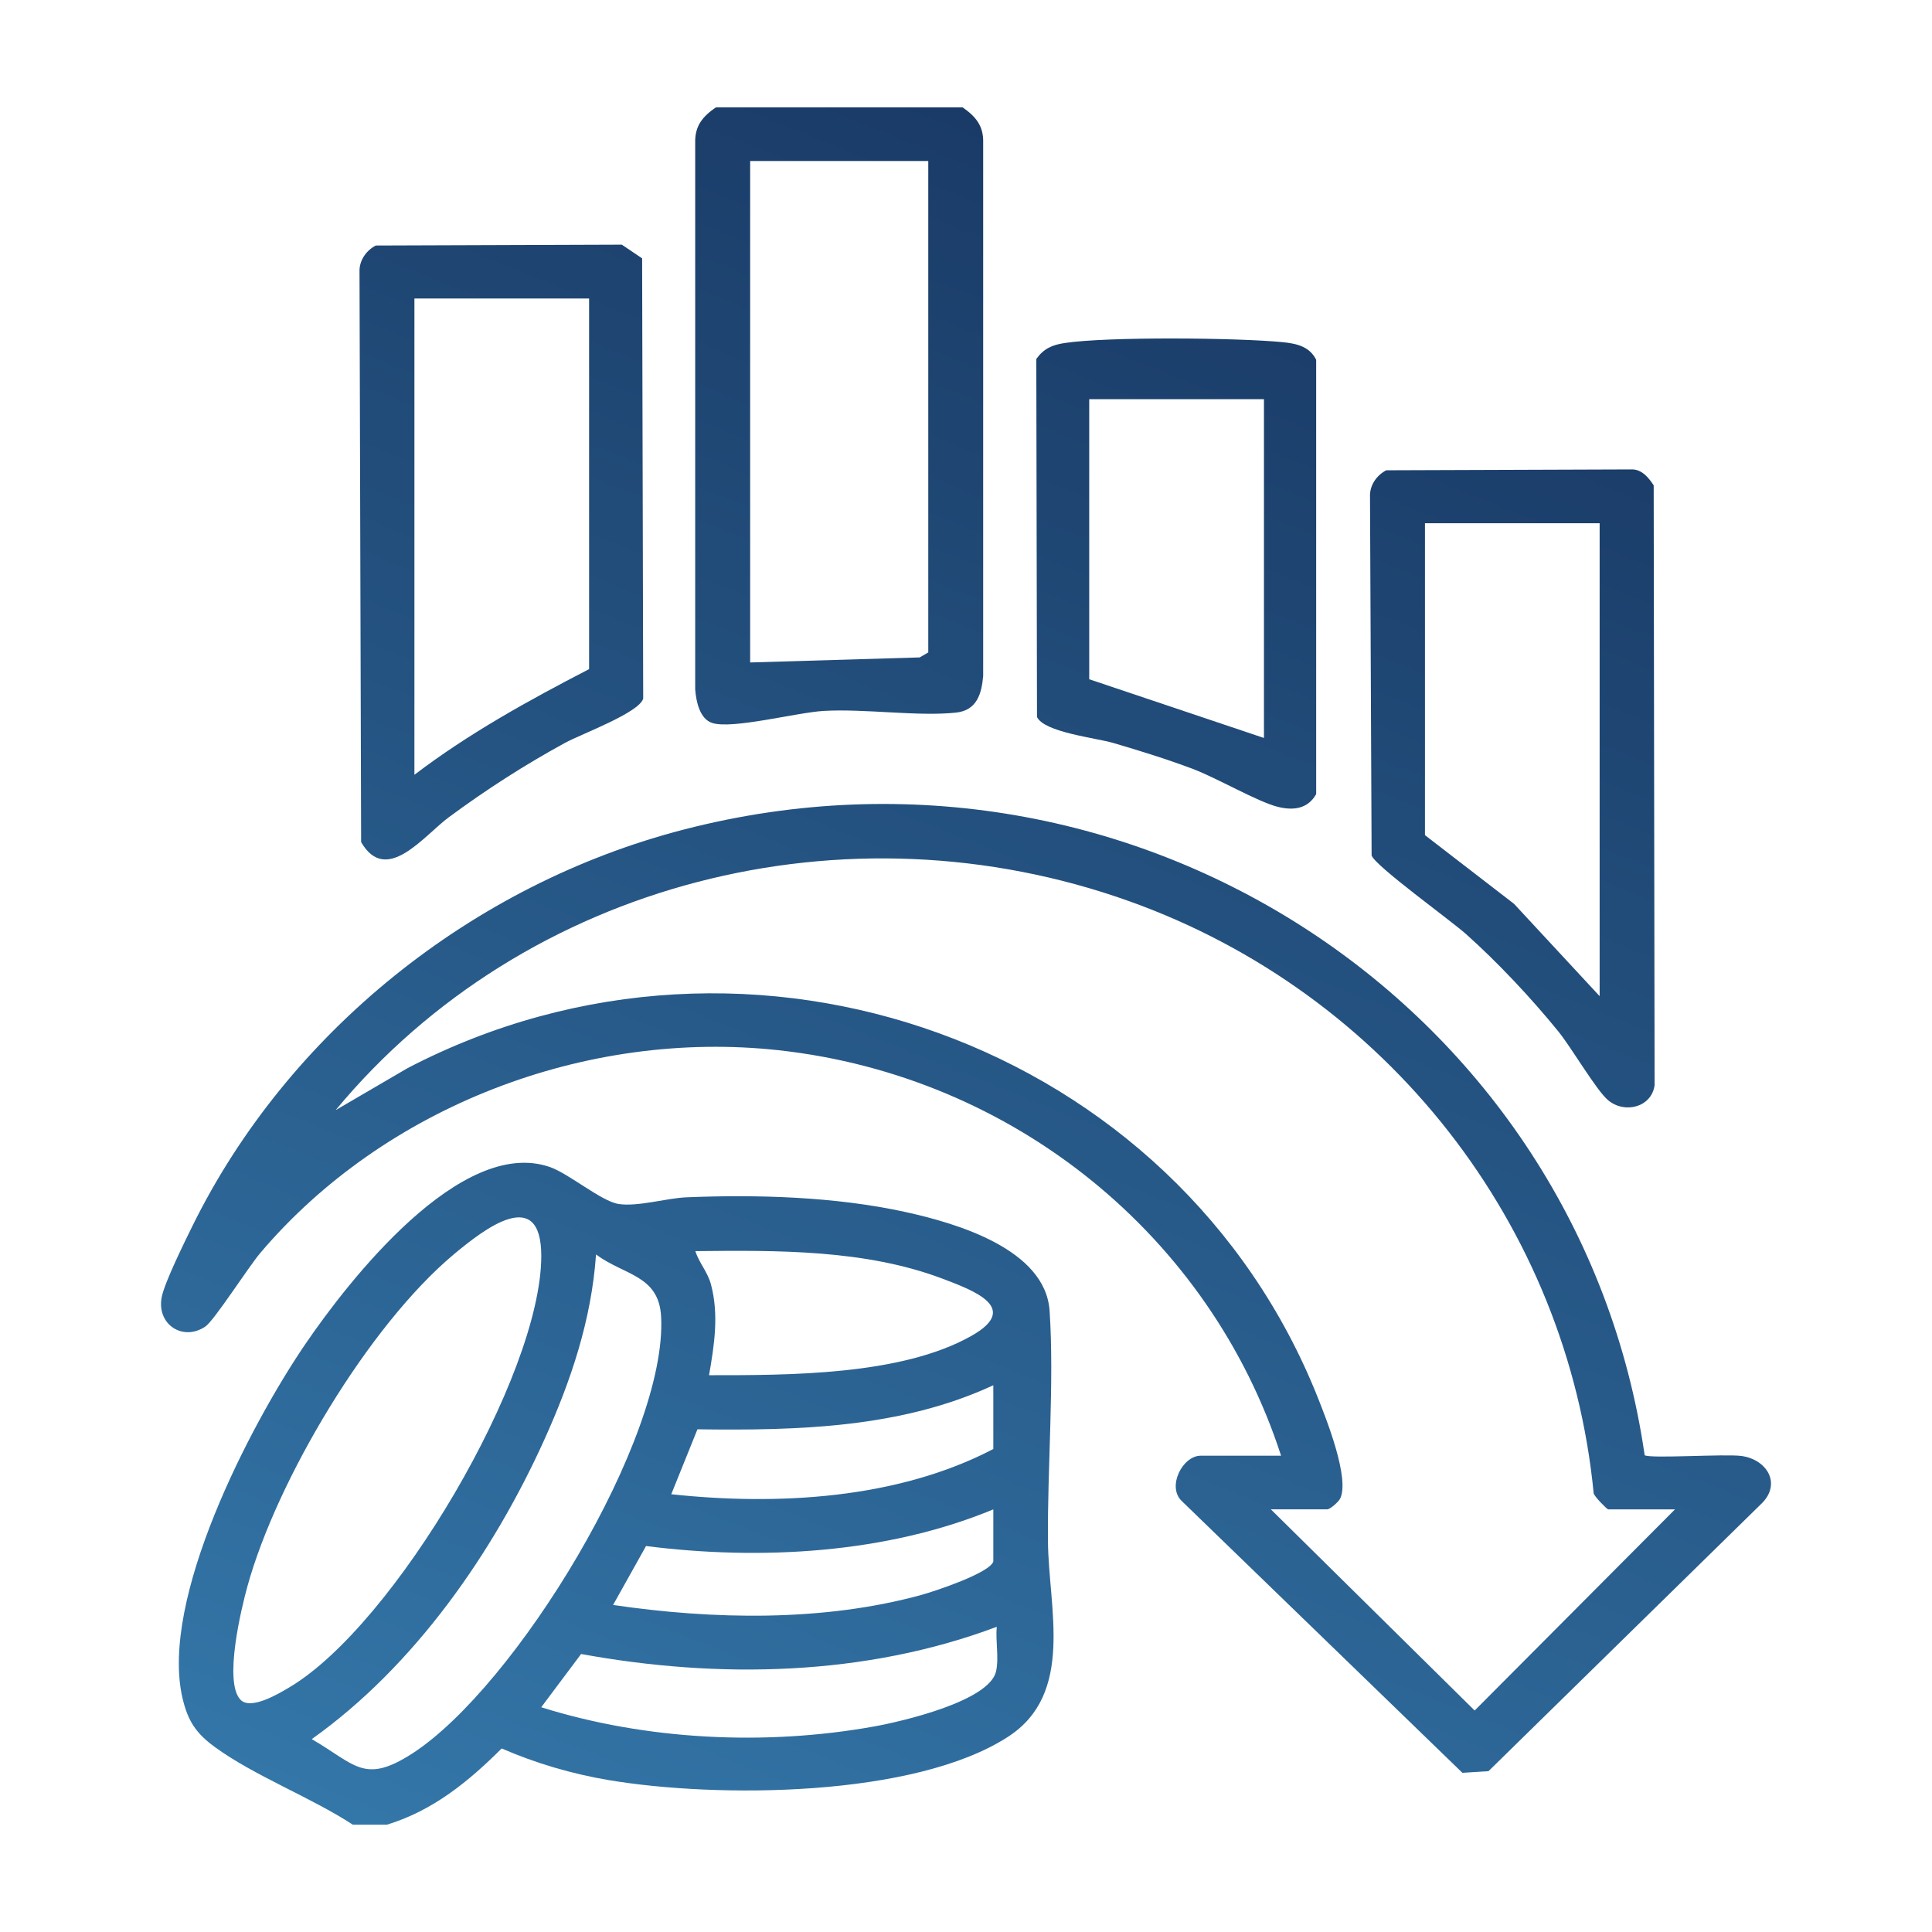
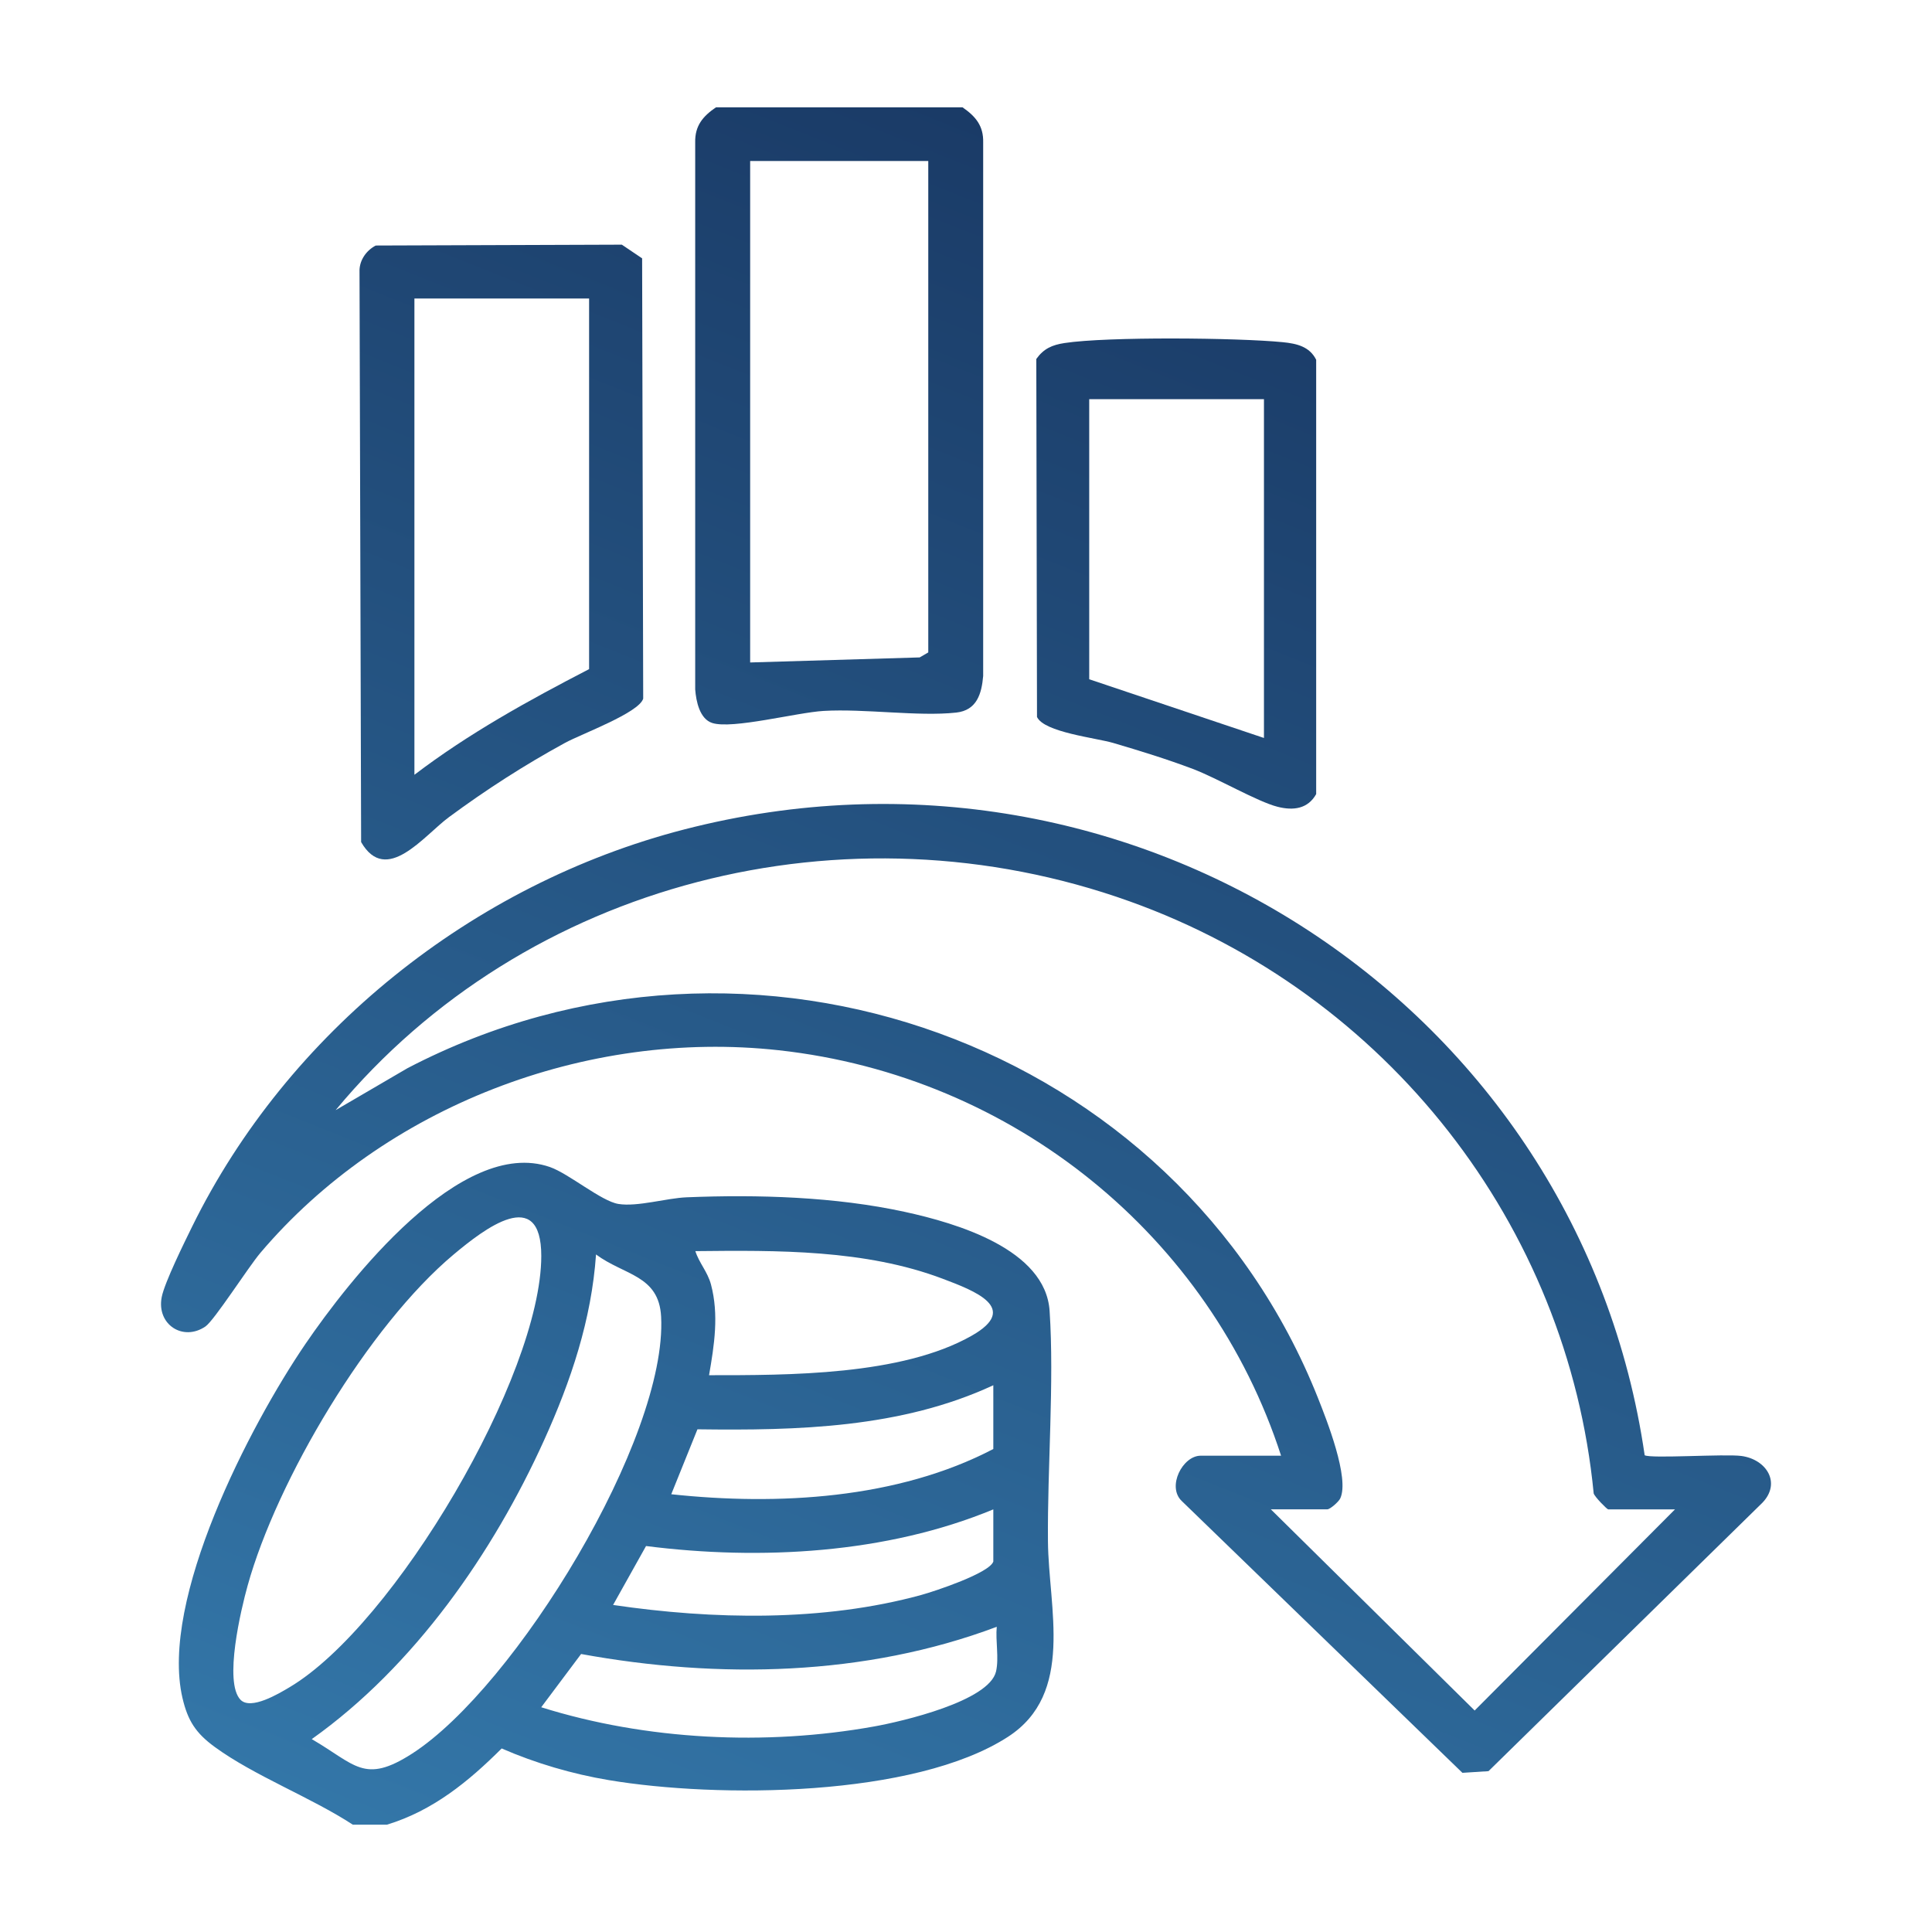
<svg xmlns="http://www.w3.org/2000/svg" viewBox="0 0 36 36" fill="none">
  <path d="M7.212 34H6.574C5.793 33.49 4.739 33.091 4 32.551C3.646 32.292 3.499 32.062 3.4 31.639C2.975 29.807 4.65 26.571 5.691 25.043C6.491 23.871 8.59 21.17 10.247 21.746C10.602 21.87 11.204 22.383 11.524 22.434C11.878 22.491 12.42 22.325 12.794 22.31C14.123 22.256 15.564 22.299 16.862 22.582C17.821 22.791 19.482 23.276 19.558 24.428C19.646 25.764 19.515 27.347 19.527 28.721C19.538 29.965 20.029 31.555 18.784 32.362C17.036 33.495 13.364 33.508 11.345 33.17C10.663 33.056 9.979 32.855 9.348 32.58C8.729 33.197 8.07 33.737 7.212 34ZM4.482 31.673C4.675 31.871 5.196 31.558 5.394 31.44C7.35 30.279 10.084 25.633 10.086 23.404C10.086 22.078 9.022 22.899 8.455 23.374C6.865 24.705 5.159 27.579 4.613 29.55C4.494 29.977 4.165 31.346 4.482 31.673ZM13.212 25.625C14.683 25.625 16.799 25.633 18.108 24.888C19.012 24.374 18.157 24.051 17.567 23.828C16.122 23.281 14.483 23.297 12.957 23.313C13.028 23.536 13.183 23.694 13.248 23.934C13.398 24.499 13.31 25.061 13.212 25.625ZM11.106 23.375C11.022 24.591 10.639 25.731 10.139 26.835C9.187 28.938 7.721 31.048 5.809 32.406C6.622 32.877 6.783 33.252 7.679 32.676C9.603 31.436 12.439 26.797 12.319 24.534C12.278 23.758 11.629 23.765 11.106 23.375ZM18.509 27V25.812C16.794 26.609 14.865 26.658 12.996 26.633L12.508 27.843C14.489 28.056 16.725 27.933 18.509 27ZM18.509 29.094V28.125C16.519 28.95 14.172 29.079 12.038 28.808L11.424 29.906C13.282 30.18 15.339 30.222 17.169 29.719C17.416 29.651 18.445 29.311 18.51 29.094H18.509ZM18.573 30.313C16.122 31.235 13.39 31.288 10.828 30.82L10.085 31.812C12.04 32.426 14.268 32.534 16.289 32.17C16.805 32.077 18.433 31.7 18.56 31.144C18.617 30.894 18.548 30.573 18.573 30.313Z" fill="url(#paint0_linear_902_1914)" />
-   <path d="M17.935 2C18.177 2.166 18.328 2.344 18.32 2.654V12.596C18.291 12.928 18.202 13.236 17.817 13.278C17.111 13.355 16.112 13.202 15.347 13.247C14.849 13.276 13.647 13.592 13.272 13.472C13.037 13.397 12.971 13.067 12.954 12.846V2.654C12.947 2.344 13.097 2.166 13.341 2H17.936H17.935ZM17.297 3H13.978V12.344L17.137 12.25L17.297 12.157V3Z" fill="url(#paint1_linear_902_1914)" />
+   <path d="M17.935 2C18.177 2.166 18.328 2.344 18.32 2.654V12.596C18.291 12.928 18.202 13.236 17.817 13.278C17.111 13.355 16.112 13.202 15.347 13.247C14.849 13.276 13.647 13.592 13.272 13.472C13.037 13.397 12.971 13.067 12.954 12.846V2.654C12.947 2.344 13.097 2.166 13.341 2H17.935ZM17.297 3H13.978V12.344L17.137 12.25L17.297 12.157V3Z" fill="url(#paint1_linear_902_1914)" />
  <path d="M23.871 27.125C22.546 23.034 18.887 20.052 14.512 19.57C10.911 19.174 7.16 20.625 4.852 23.345C4.626 23.612 3.993 24.604 3.828 24.717C3.41 25.002 2.915 24.68 3.013 24.171C3.066 23.898 3.439 23.143 3.582 22.852C5.357 19.246 8.795 16.475 12.751 15.455C21.15 13.288 29.436 18.784 30.646 27.116C30.755 27.183 32.141 27.088 32.45 27.13C32.917 27.194 33.193 27.633 32.84 28.001L27.736 33.003L27.25 33.034L22.02 27.969C21.739 27.701 22.037 27.125 22.372 27.125H23.871ZM31.211 28.125H29.966C29.946 28.125 29.713 27.891 29.696 27.827C29.211 22.834 25.851 18.515 21.048 16.795C15.772 14.906 9.788 16.425 6.254 20.686L7.593 19.904C13.998 16.566 21.937 19.455 24.557 26.046C24.719 26.454 25.152 27.545 24.973 27.922C24.943 27.985 24.784 28.124 24.733 28.124H23.68L27.478 31.873L31.211 28.125Z" fill="url(#paint2_linear_902_1914)" />
-   <path d="M25.831 8.763L30.416 8.747C30.599 8.75 30.724 8.906 30.814 9.044L30.831 20.222C30.775 20.631 30.276 20.761 29.965 20.501C29.746 20.319 29.282 19.52 29.038 19.22C28.538 18.604 27.911 17.935 27.317 17.405C27.032 17.15 25.618 16.132 25.558 15.94L25.528 9.217C25.535 9.025 25.659 8.852 25.831 8.763ZM29.807 9.75H26.552V15.562L28.212 16.842L29.807 18.562V9.75Z" fill="url(#paint3_linear_902_1914)" />
  <path d="M7.002 4.575L11.587 4.559L11.965 4.814L11.985 13.018C11.907 13.283 10.833 13.676 10.529 13.842C9.772 14.255 9.058 14.715 8.367 15.225C7.898 15.571 7.198 16.504 6.729 15.691L6.699 5.03C6.706 4.838 6.83 4.664 7.002 4.575ZM10.977 5.562H7.722V14.437C8.733 13.667 9.846 13.053 10.977 12.468V5.562Z" fill="url(#paint4_linear_902_1914)" />
  <path d="M19.835 6.392C20.633 6.27 23.062 6.293 23.902 6.376C24.164 6.402 24.402 6.457 24.525 6.704V14.797C24.37 15.073 24.099 15.108 23.805 15.033C23.43 14.938 22.678 14.498 22.227 14.328C21.74 14.144 21.243 13.991 20.744 13.844C20.416 13.748 19.458 13.646 19.323 13.36L19.31 6.689C19.447 6.497 19.604 6.427 19.836 6.392H19.835ZM23.552 7.438H20.296V12.657L23.552 13.751V7.438Z" fill="url(#paint5_linear_902_1914)" />
  <defs>
    <linearGradient id="paint0_linear_902_1914" x1="33" y1="2" x2="17.971" y2="39.63" gradientUnits="userSpaceOnUse">
      <stop stop-color="#16315C" />
      <stop offset="1" stop-color="#3478AA" />
    </linearGradient>
    <linearGradient id="paint1_linear_902_1914" x1="33" y1="2" x2="17.971" y2="39.63" gradientUnits="userSpaceOnUse">
      <stop stop-color="#16315C" />
      <stop offset="1" stop-color="#3478AA" />
    </linearGradient>
    <linearGradient id="paint2_linear_902_1914" x1="33" y1="2" x2="17.971" y2="39.63" gradientUnits="userSpaceOnUse">
      <stop stop-color="#16315C" />
      <stop offset="1" stop-color="#3478AA" />
    </linearGradient>
    <linearGradient id="paint3_linear_902_1914" x1="33" y1="2" x2="17.971" y2="39.63" gradientUnits="userSpaceOnUse">
      <stop stop-color="#16315C" />
      <stop offset="1" stop-color="#3478AA" />
    </linearGradient>
    <linearGradient id="paint4_linear_902_1914" x1="33" y1="2" x2="17.971" y2="39.63" gradientUnits="userSpaceOnUse">
      <stop stop-color="#16315C" />
      <stop offset="1" stop-color="#3478AA" />
    </linearGradient>
    <linearGradient id="paint5_linear_902_1914" x1="33" y1="2" x2="17.971" y2="39.63" gradientUnits="userSpaceOnUse">
      <stop stop-color="#16315C" />
      <stop offset="1" stop-color="#3478AA" />
    </linearGradient>
  </defs>
</svg>